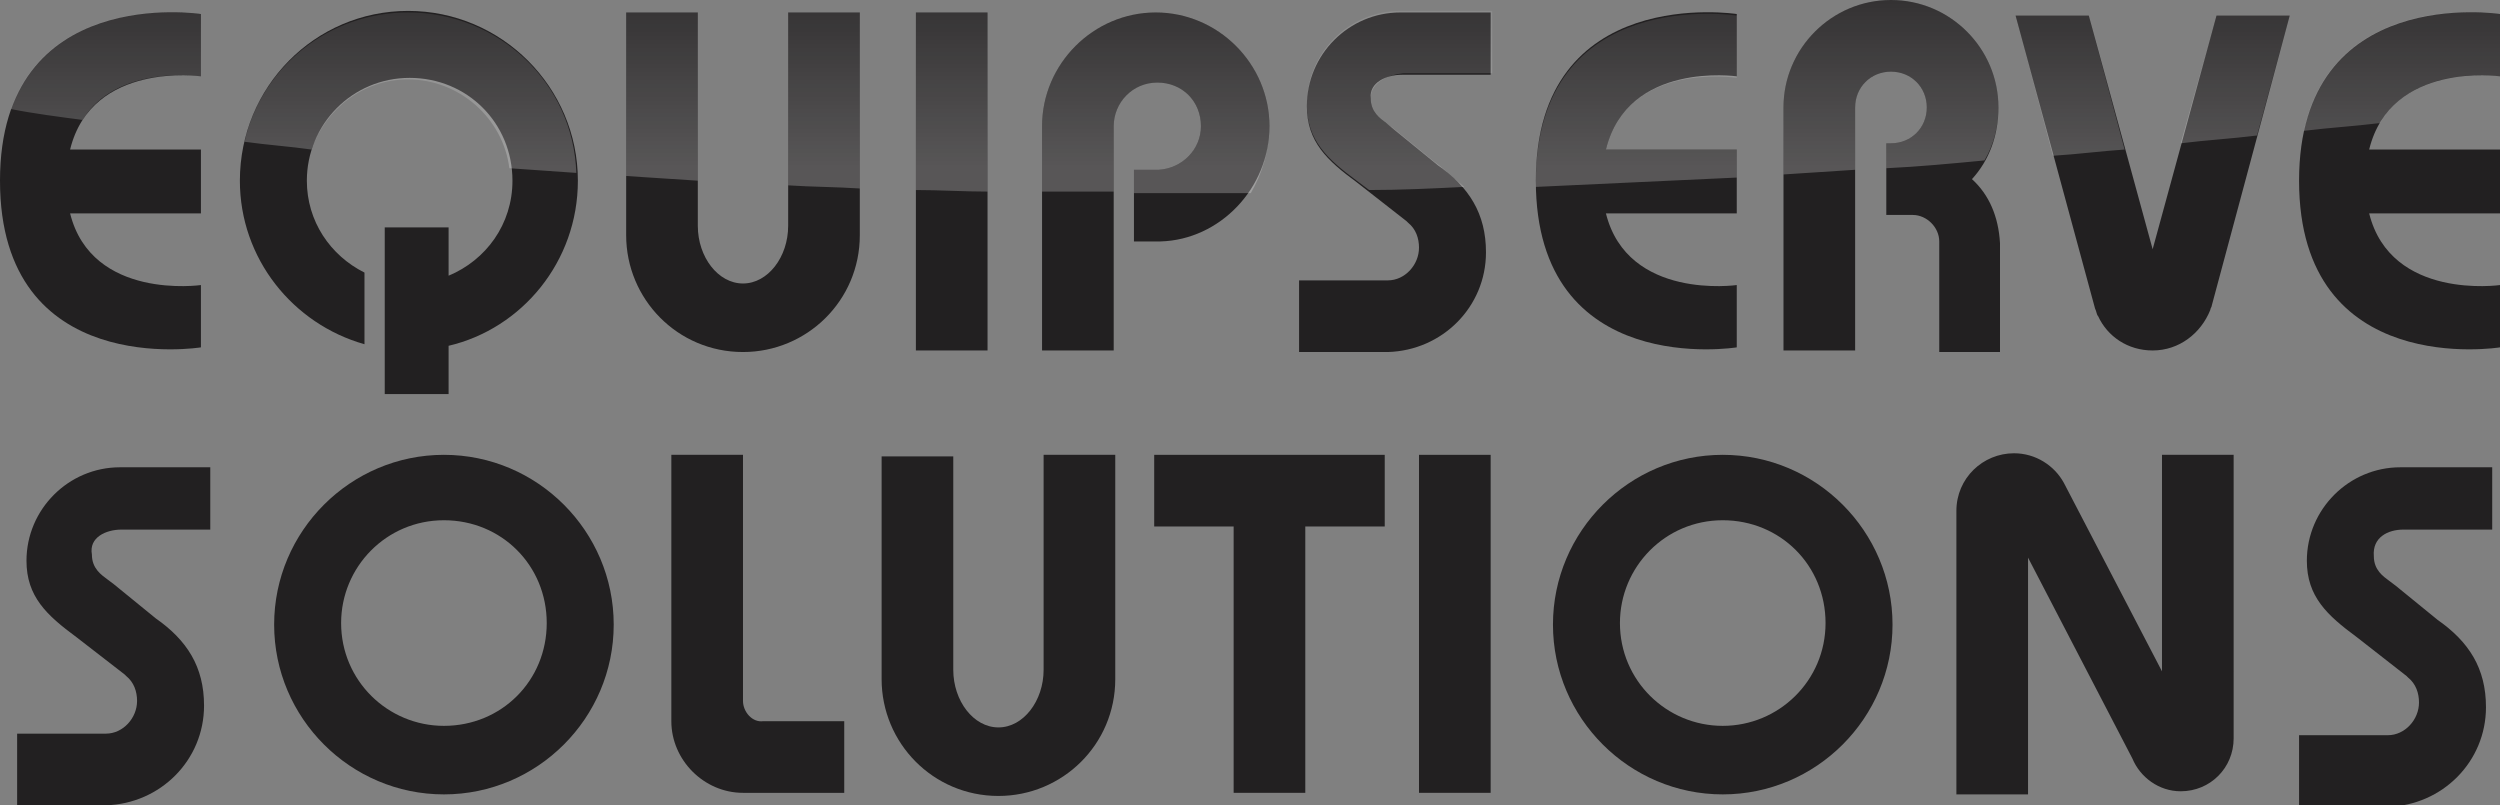
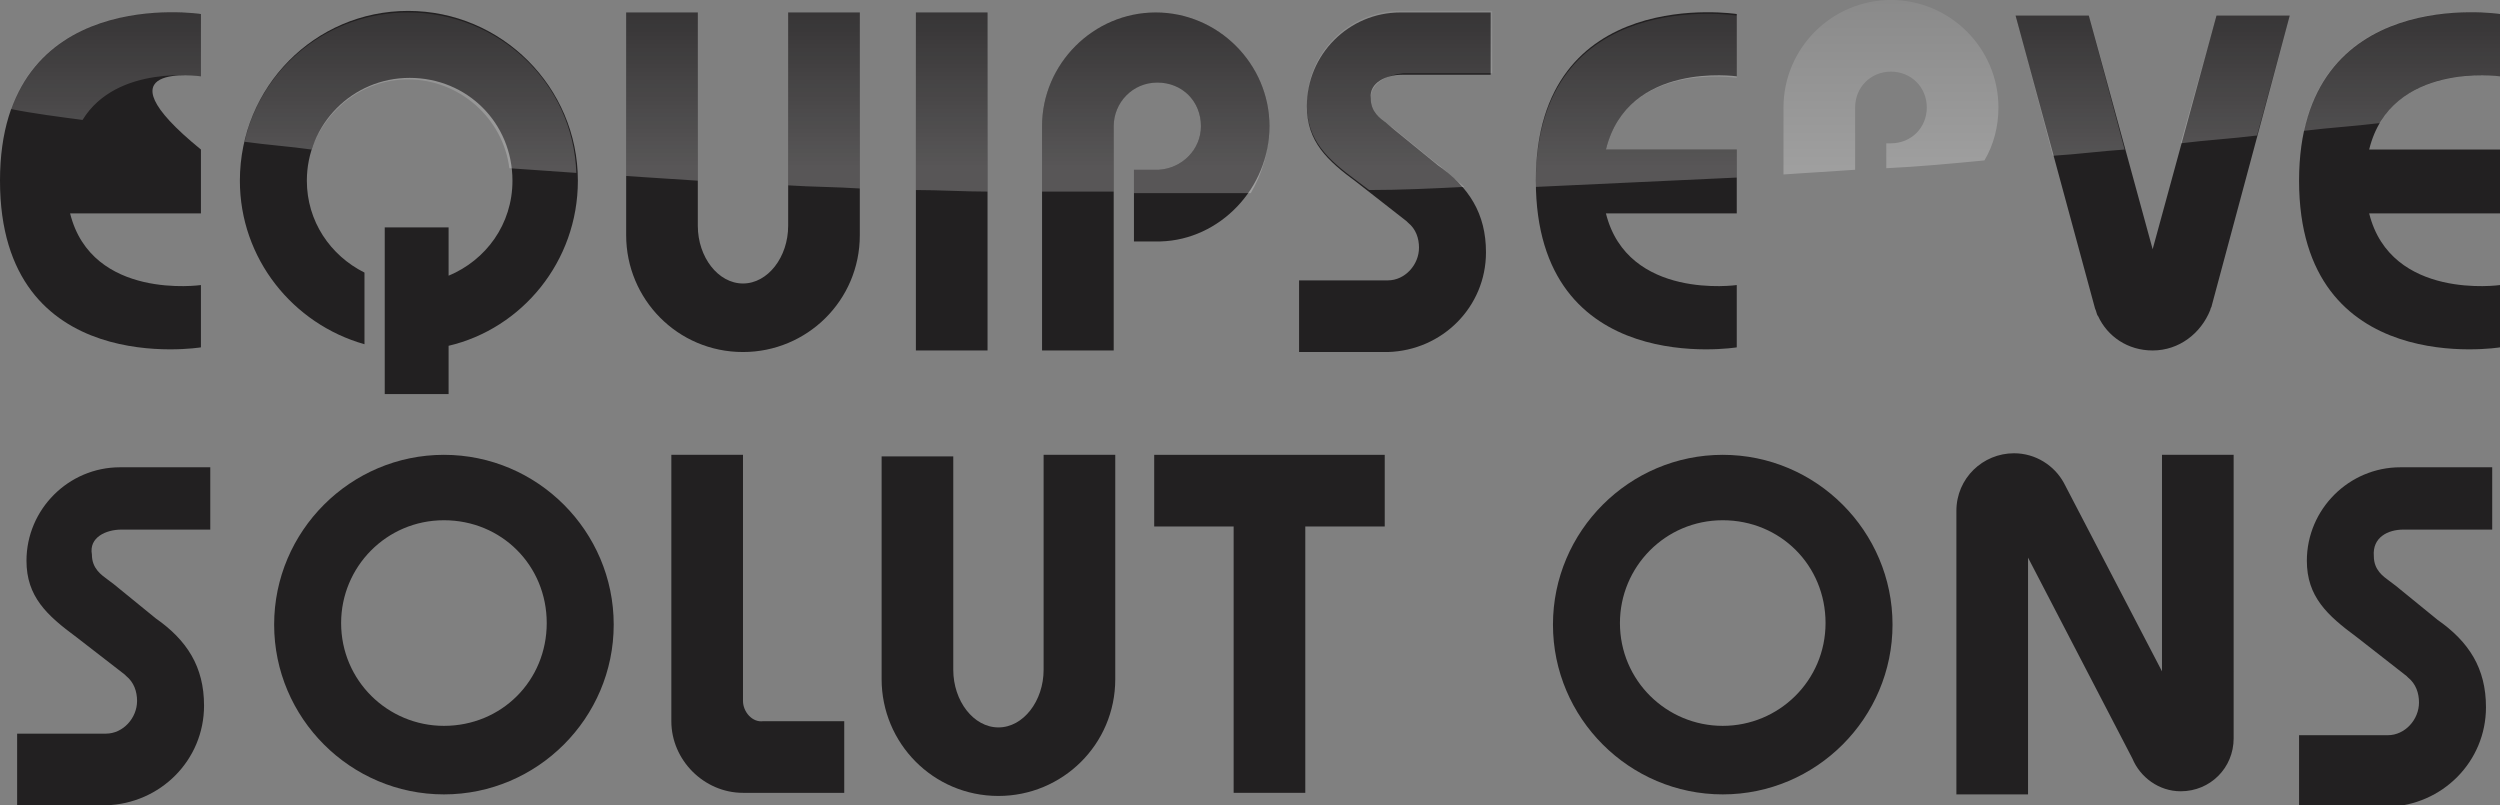
<svg xmlns="http://www.w3.org/2000/svg" version="1.1" id="Layer_1" x="0px" y="0px" viewBox="0 0 160.5 51.7" style="enable-background:new 0 0 160.5 51.7;" xml:space="preserve">
  <rect x="0" y="0" width="160.5" height="51.7" fill="#808080" stroke="none" />
  <style type="text/css">
	.st0{fill:#222021;}
	.st1{opacity:0.3;fill:url(#SVGID_1_);}
</style>
  <g>
    <g>
-       <path class="st0" d="M12.9,4.9v-4c0,0-12.9-2-12.9,10.7c0,12.8,12.9,10.7,12.9,10.7v-4c0,0-7,1-8.4-4.6h8.4V9.6H4.5    C5.9,3.9,12.9,4.9,12.9,4.9z" />
+       <path class="st0" d="M12.9,4.9v-4c0,0-12.9-2-12.9,10.7c0,12.8,12.9,10.7,12.9,10.7v-4c0,0-7,1-8.4-4.6h8.4V9.6C5.9,3.9,12.9,4.9,12.9,4.9z" />
      <path class="st0" d="M111.5,4.9v-4c0,0-12.9-2-12.9,10.7c0,12.8,12.9,10.7,12.9,10.7v-4c0,0-7,1-8.4-4.6h8.4V9.6h-8.4    C104.5,3.9,111.5,4.9,111.5,4.9z" />
      <path class="st0" d="M160.5,4.9v-4c0,0-12.9-2-12.9,10.7c0,12.8,12.9,10.7,12.9,10.7v-4c0,0-7,1-8.4-4.6h8.4V9.6h-8.4    C153.5,3.9,160.5,4.9,160.5,4.9z" />
      <path class="st0" d="M37.1,11.6c0-6-4.9-10.9-10.9-10.9S15.4,5.6,15.4,11.6c0,5,3.4,9.2,8,10.5v-4.6c-2.2-1.1-3.7-3.3-3.7-5.9    c0-3.6,2.9-6.6,6.6-6.6s6.6,2.9,6.6,6.6c0,2.8-1.7,5.1-4.1,6.1v-3.1h-4.1v10.7h4.1v-3.1C33.5,21.1,37.1,16.8,37.1,11.6z" />
      <path class="st0" d="M50.6,0.8v13.7c0,2-1.3,3.7-2.9,3.7c-1.6,0-2.9-1.7-2.9-3.7c0-2.5,0-10.5,0-13.7h-4.6c0,0,0,8,0,14.3    c0,4.1,3.3,7.5,7.5,7.5c4.1,0,7.5-3.3,7.5-7.5V0.8H50.6z" />
      <path class="st0" d="M67,29.2V43c0,2-1.3,3.7-2.9,3.7c-1.6,0-2.9-1.7-2.9-3.7c0-2.5,0-10.5,0-13.7h-4.6c0,0,0,8,0,14.3    c0,4.1,3.3,7.5,7.5,7.5c4.1,0,7.5-3.3,7.5-7.5V29.2H67z" />
      <rect x="58.8" y="0.8" class="st0" width="4.6" height="21.7" />
-       <rect x="91.1" y="29.2" class="st0" width="4.6" height="21.7" />
      <path class="st0" d="M47.7,45V29.2h-4.6v17.1c0,2.5,2.1,4.6,4.6,4.6h0v0h6.5v-4.6h-5.2C48.3,46.4,47.7,45.7,47.7,45z" />
      <polygon class="st0" points="88.9,29.2 83.8,29.2 79.2,29.2 74.1,29.2 74.1,33.8 79.2,33.8 79.2,50.9 83.8,50.9 83.8,33.8     88.9,33.8   " />
      <path class="st0" d="M28.5,29.2c-6,0-10.9,4.9-10.9,10.9c0,6,4.9,10.9,10.9,10.9s10.9-4.9,10.9-10.9    C39.4,34.1,34.5,29.2,28.5,29.2z M28.5,46.6c-3.6,0-6.6-2.9-6.6-6.6c0-3.6,2.9-6.6,6.6-6.6s6.6,2.9,6.6,6.6    C35.1,43.7,32.2,46.6,28.5,46.6z" />
      <path class="st0" d="M110.6,29.2c-6,0-10.9,4.9-10.9,10.9c0,6,4.9,10.9,10.9,10.9s10.9-4.9,10.9-10.9    C121.5,34.1,116.6,29.2,110.6,29.2z M110.6,46.6c-3.6,0-6.6-2.9-6.6-6.6c0-3.6,2.9-6.6,6.6-6.6s6.6,2.9,6.6,6.6    C117.2,43.7,114.2,46.6,110.6,46.6z" />
-       <path class="st0" d="M126.6,11.5c1.1-1.2,1.7-2.8,1.7-4.6c0-3.8-3.1-6.9-6.9-6.9c-3.8,0-6.9,3.1-6.9,6.9v15.6h4.6v-9.1V6.9    c0-1.3,1-2.3,2.3-2.3c1.3,0,2.3,1,2.3,2.3s-1,2.3-2.3,2.3c-0.1,0-0.2,0-0.3,0v1v3.6c0.1,0,0.2,0,0.3,0c0.1,0,0.2,0,0.3,0h1.1    c0.9,0,1.7,0.8,1.7,1.7v5.3v1.8h3.9v-7C128.3,13.9,127.7,12.5,126.6,11.5z" />
      <path class="st0" d="M90,4.8h0.5h5.2v-4H90H90c-0.1,0-0.1,0-0.1,0c-3.3,0-6,2.7-6,6c0,2.3,1.3,3.5,3.2,4.9h0l3.2,2.5l0,0l0.1,0.1    c0.5,0.4,0.7,1,0.7,1.6c0,1.1-0.9,2.1-2,2.1h-5.7v4.6h5.5c0,0,0,0,0,0c0,0,0,0,0,0h0.1l0.1,0c3.5-0.1,6.3-2.9,6.3-6.4    c0-2.5-1.1-4.2-3.1-5.6l-2.7-2.2v0L89,7.9c-0.4-0.3-1-0.7-1-1.6C87.9,5.3,89,4.8,90,4.8z" />
      <path class="st0" d="M7.8,34h0.5h5.2v-4H7.8H7.8c-0.1,0-0.1,0-0.1,0c-3.3,0-6,2.7-6,6c0,2.3,1.3,3.5,3.2,4.9h0L8,43.3l0,0l0.1,0.1    c0.5,0.4,0.7,1,0.7,1.6c0,1.1-0.9,2.1-2,2.1H1.1v4.6h5.5c0,0,0,0,0,0c0,0,0,0,0,0h0.1l0.1,0c3.5-0.1,6.3-2.9,6.3-6.4    c0-2.5-1.1-4.2-3.1-5.6l-2.7-2.2v0l-0.4-0.3c-0.4-0.3-1-0.7-1-1.6C5.7,34.5,6.8,34,7.8,34z" />
      <path class="st0" d="M154.3,34h0.5h5.2v-4h-5.7h-0.1c-0.1,0-0.1,0-0.1,0c-3.3,0-6,2.7-6,6c0,2.3,1.3,3.5,3.2,4.9h0l3.2,2.5l0,0    l0.1,0.1c0.5,0.4,0.7,1,0.7,1.6c0,1.1-0.9,2.1-2,2.1h-5.7v4.6h5.5c0,0,0,0,0,0c0,0,0,0,0,0h0.1l0.1,0c3.5-0.1,6.3-2.9,6.3-6.4    c0-2.5-1.1-4.2-3.1-5.6l-2.7-2.2v0l-0.4-0.3c-0.4-0.3-1-0.7-1-1.6C152.3,34.5,153.3,34,154.3,34z" />
      <path class="st0" d="M147,1h-4.7l-4.1,15l-4.1-15h-4.7l5.1,18.8c0.1,0.2,0.1,0.4,0.2,0.5c0.6,1.3,1.9,2.2,3.5,2.2    c1.7,0,3.1-1.1,3.7-2.6c0-0.1,0.1-0.2,0.1-0.3L147,1z" />
      <path class="st0" d="M138.8,29.2v13.9L132.5,31l0,0c-0.6-1.1-1.8-1.9-3.2-1.9c-2,0-3.7,1.6-3.7,3.7v18.2h4.6V35.8l6.7,12.9    c0.5,1.2,1.7,2.1,3.1,2.1c1.9,0,3.4-1.5,3.4-3.4V29.2H138.8z" />
      <path class="st0" d="M81.5,8.1c0-4-3.3-7.3-7.3-7.3c-4,0-7.3,3.3-7.3,7.3v14.4h4.6v-7.6V8.1c0-1.5,1.2-2.8,2.8-2.8    s2.8,1.2,2.8,2.8c0,1.5-1.2,2.7-2.7,2.8h-1.6v0.2v4.2v0.2h1.7v0C78.3,15.4,81.5,12.1,81.5,8.1z" />
    </g>
    <linearGradient id="SVGID_1_" gradientUnits="userSpaceOnUse" x1="80.617" y1="-16.258" x2="80.617" y2="10.71">
      <stop offset="0.406" style="stop-color:#FFFFFF;stop-opacity:0" />
      <stop offset="1" style="stop-color:#FFFFFF;stop-opacity:0.81" />
    </linearGradient>
    <path class="st1" d="M5.3,7.7C3.8,7.5,2.2,7.3,0.7,7c2.7-7.6,12.2-6.1,12.2-6.1v4C12.9,4.9,7.5,4.1,5.3,7.7z M26.2,0.8   c-5.1,0-9.4,3.5-10.5,8.3c1.4,0.2,2.9,0.3,4.3,0.5c0.9-2.6,3.3-4.5,6.2-4.5c3.3,0,6.1,2.5,6.5,5.7c1.4,0.1,2.9,0.2,4.3,0.3   C36.8,5.3,32,0.8,26.2,0.8z M44.8,0.8h-4.6c0,0,0,5.2,0,10.5c1.5,0.1,3.1,0.2,4.6,0.3C44.8,8.1,44.8,3.2,44.8,0.8z M81.5,8.1   c0-4-3.3-7.3-7.3-7.3c-4,0-7.3,3.3-7.3,7.3v4.2c1.5,0,3.1,0,4.6,0V8.1c0-1.5,1.2-2.8,2.8-2.8s2.8,1.2,2.8,2.8   c0,1.5-1.2,2.7-2.7,2.8h-1.6v0.2v1.3c2.5,0,5,0,7.5,0C81,11.2,81.5,9.7,81.5,8.1z M160.5,4.9v-4c0,0-10.6-1.7-12.6,7.5   c1.6-0.2,3.3-0.3,4.9-0.5C155,4.1,160.5,4.9,160.5,4.9z M121.4,0c-3.8,0-6.9,3.1-6.9,6.9v4.3c1.5-0.1,3.1-0.2,4.6-0.3v-4   c0-1.3,1-2.3,2.3-2.3c1.3,0,2.3,1,2.3,2.3s-1,2.3-2.3,2.3c-0.1,0-0.2,0-0.3,0v1v0.6c2.1-0.1,4.2-0.3,6.3-0.5c0.6-1,0.9-2.2,0.9-3.4   C128.3,3.1,125.2,0,121.4,0z M63.4,0.8h-4.6v11.4c1.5,0,3.1,0.1,4.6,0.1V0.8z M55.2,0.8h-4.6v11.1c1.5,0.1,3.1,0.1,4.6,0.2V0.8z    M134.1,1h-4.7l2.4,9c1.6-0.1,3.1-0.3,4.6-0.4L134.1,1z M147,1h-4.7L140,9.2c1.6-0.2,3.3-0.3,4.9-0.5L147,1z M111.5,9.6h-8.4   c1.4-5.7,8.4-4.6,8.4-4.6v-4c0,0-12.9-2-12.9,10.7c0,0.1,0,0.2,0,0.3c4.3-0.2,8.6-0.4,12.9-0.6V9.6z M92.1,10.4l-2.7-2.2v0L89,7.9   c-0.4-0.3-1-0.7-1-1.6c0-1,1.1-1.5,2.1-1.6h0.5h5.2v-4H90H90c-0.1,0-0.1,0-0.1,0c-3.3,0-6,2.7-6,6c0,2.3,1.3,3.5,3.2,4.9h0l0.8,0.6   c2,0,4.1-0.1,6.1-0.2C93.4,11.5,92.8,10.9,92.1,10.4z" />
  </g>
</svg>